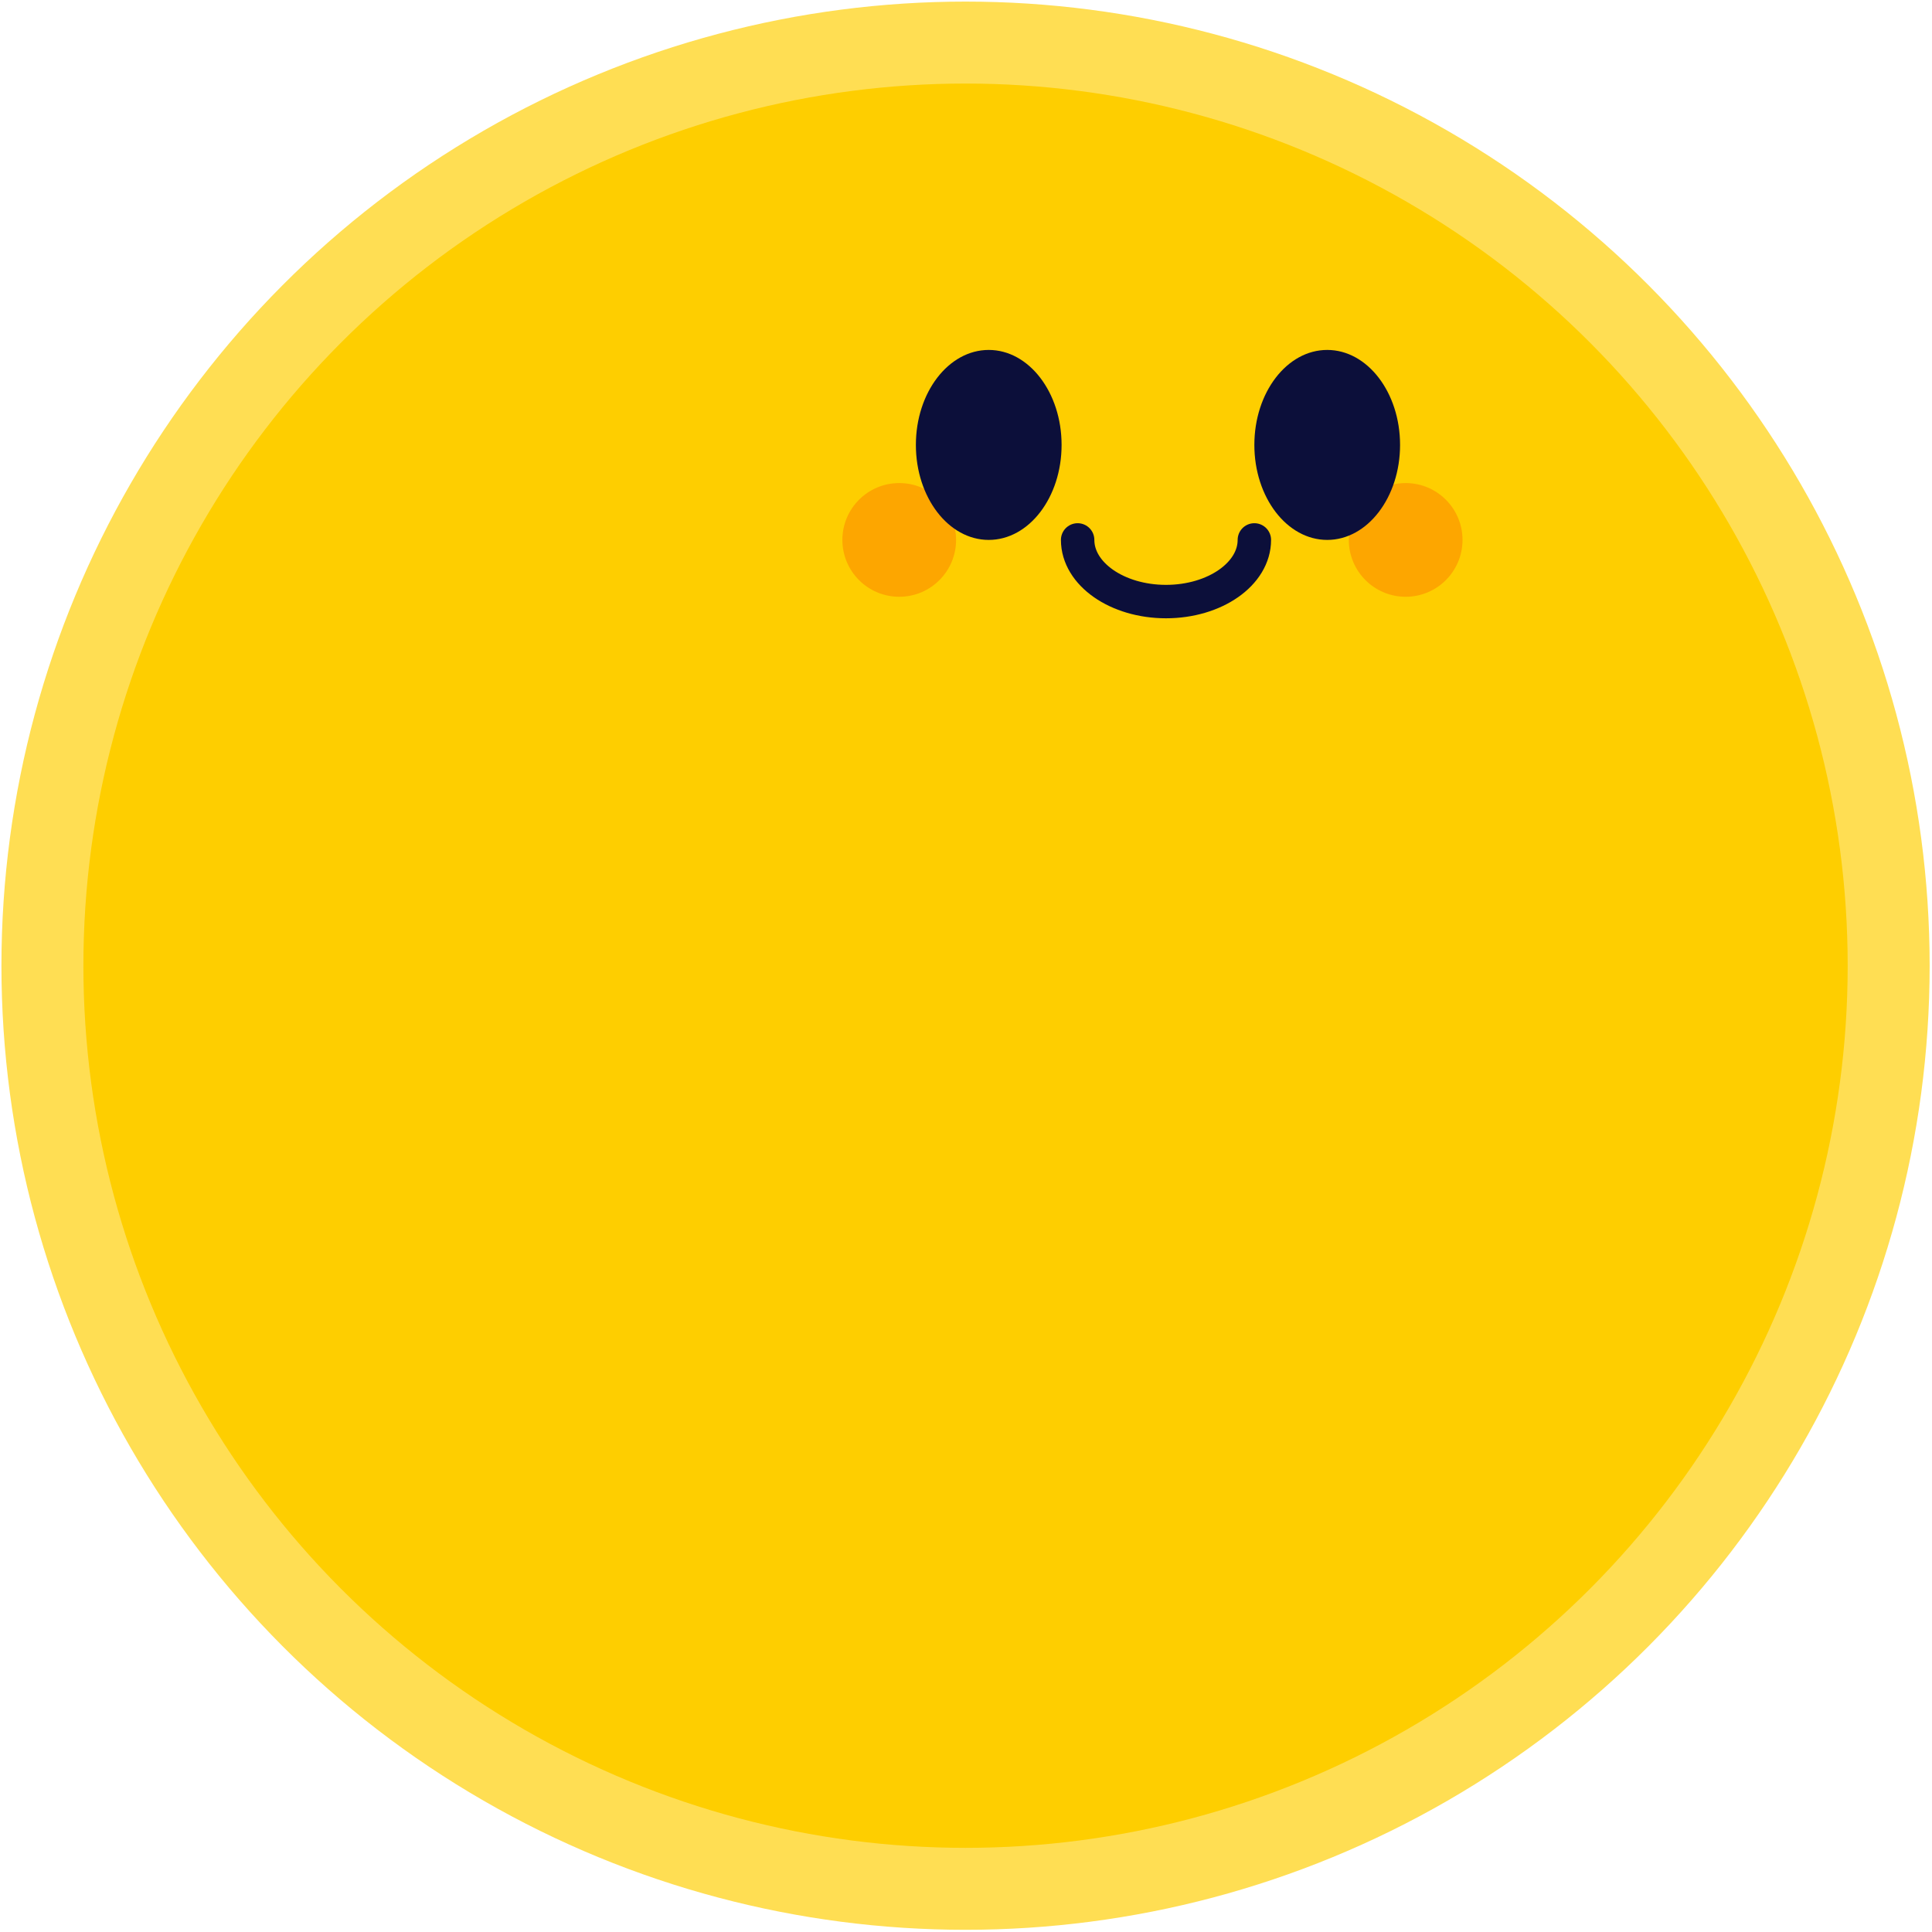
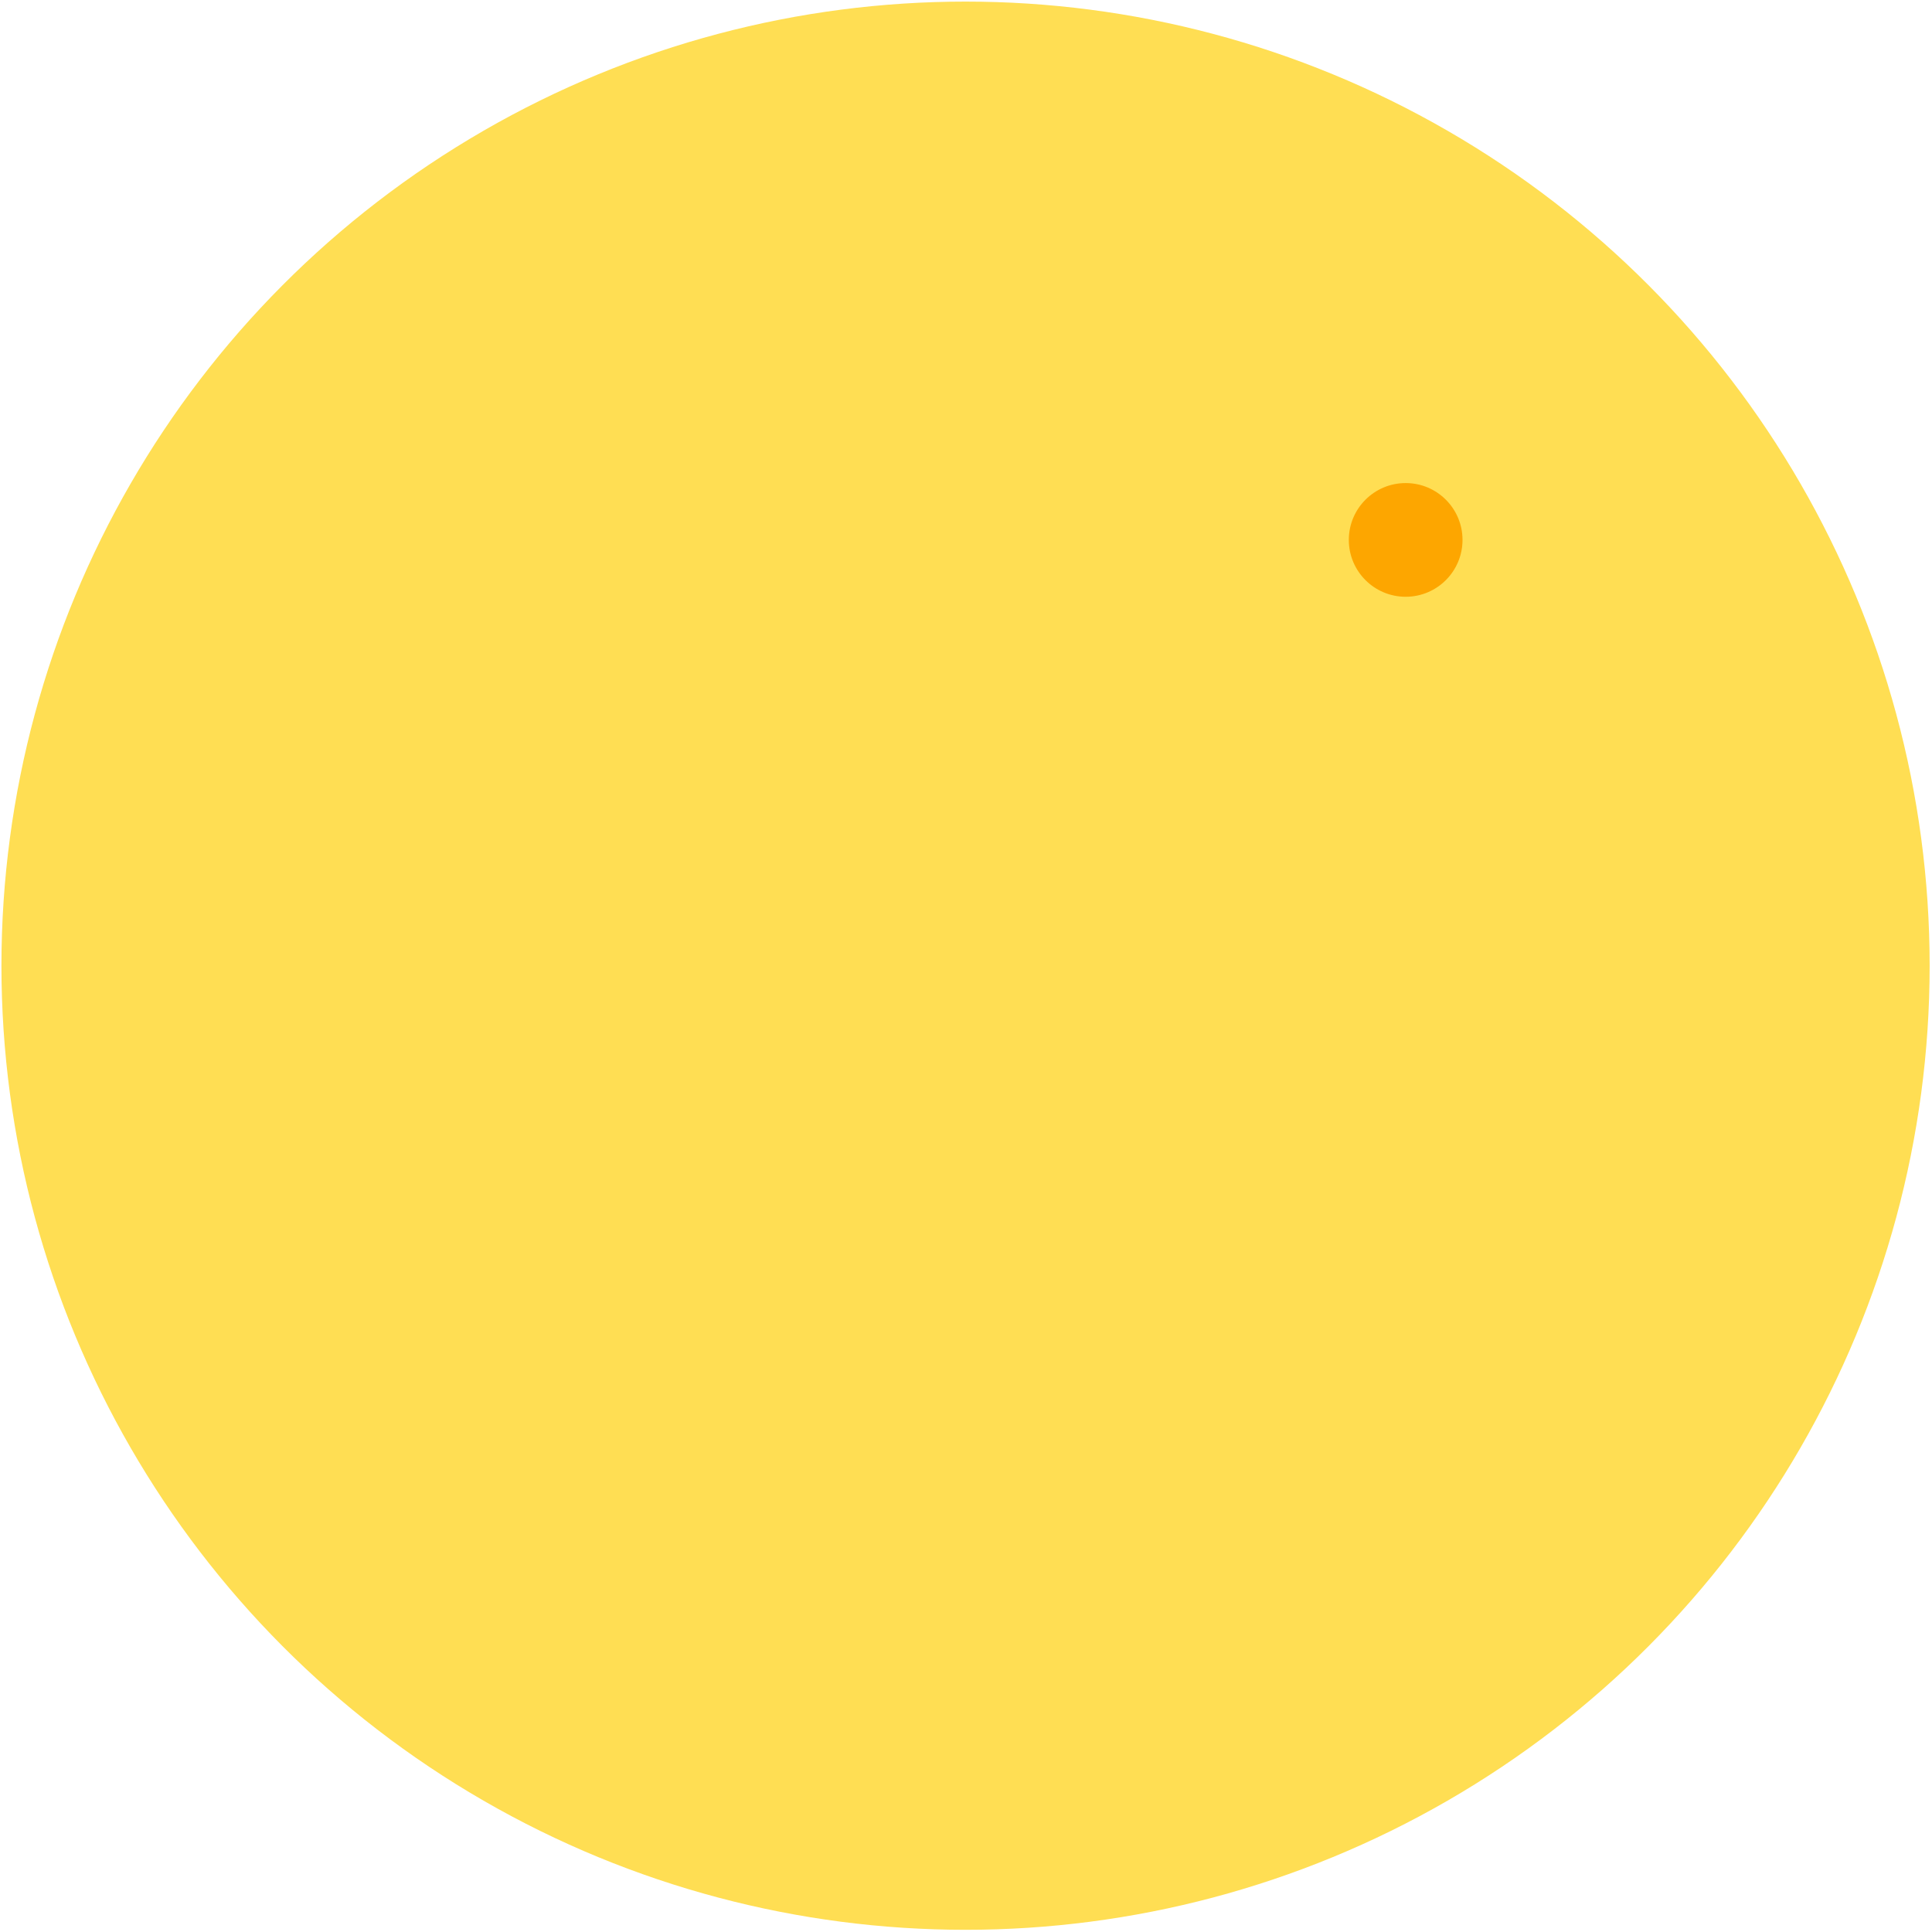
<svg xmlns="http://www.w3.org/2000/svg" width="673" height="673" viewBox="0 0 673 673" fill="none">
  <circle cx="335.84" cy="335.84" r="335.84" transform="matrix(1 8.74228e-08 8.74228e-08 -1 0.5 672.236)" fill="#FFDE53" />
-   <circle cx="307.29" cy="307.29" r="307.29" transform="matrix(1 8.74228e-08 8.74228e-08 -1 29.049 643.686)" fill="#FECE00" />
-   <circle cx="313.241" cy="188.077" r="19.803" fill="#FDA600" />
  <circle cx="19.803" cy="19.803" r="19.803" transform="matrix(-1 -9.26126e-08 -9.26126e-08 1 509.457 168.273)" fill="#FDA600" />
-   <path d="M375.388 188.076C375.388 199.938 389.168 209.554 406.168 209.554C423.167 209.554 436.947 199.938 436.947 188.076" stroke="#0C0F3A" stroke-width="11.642" stroke-linecap="round" />
-   <ellipse cx="344.419" cy="154.987" rx="25.378" ry="33.089" fill="#0C0F3A" />
-   <ellipse cx="462.325" cy="154.987" rx="25.378" ry="33.089" fill="#0C0F3A" />
</svg>